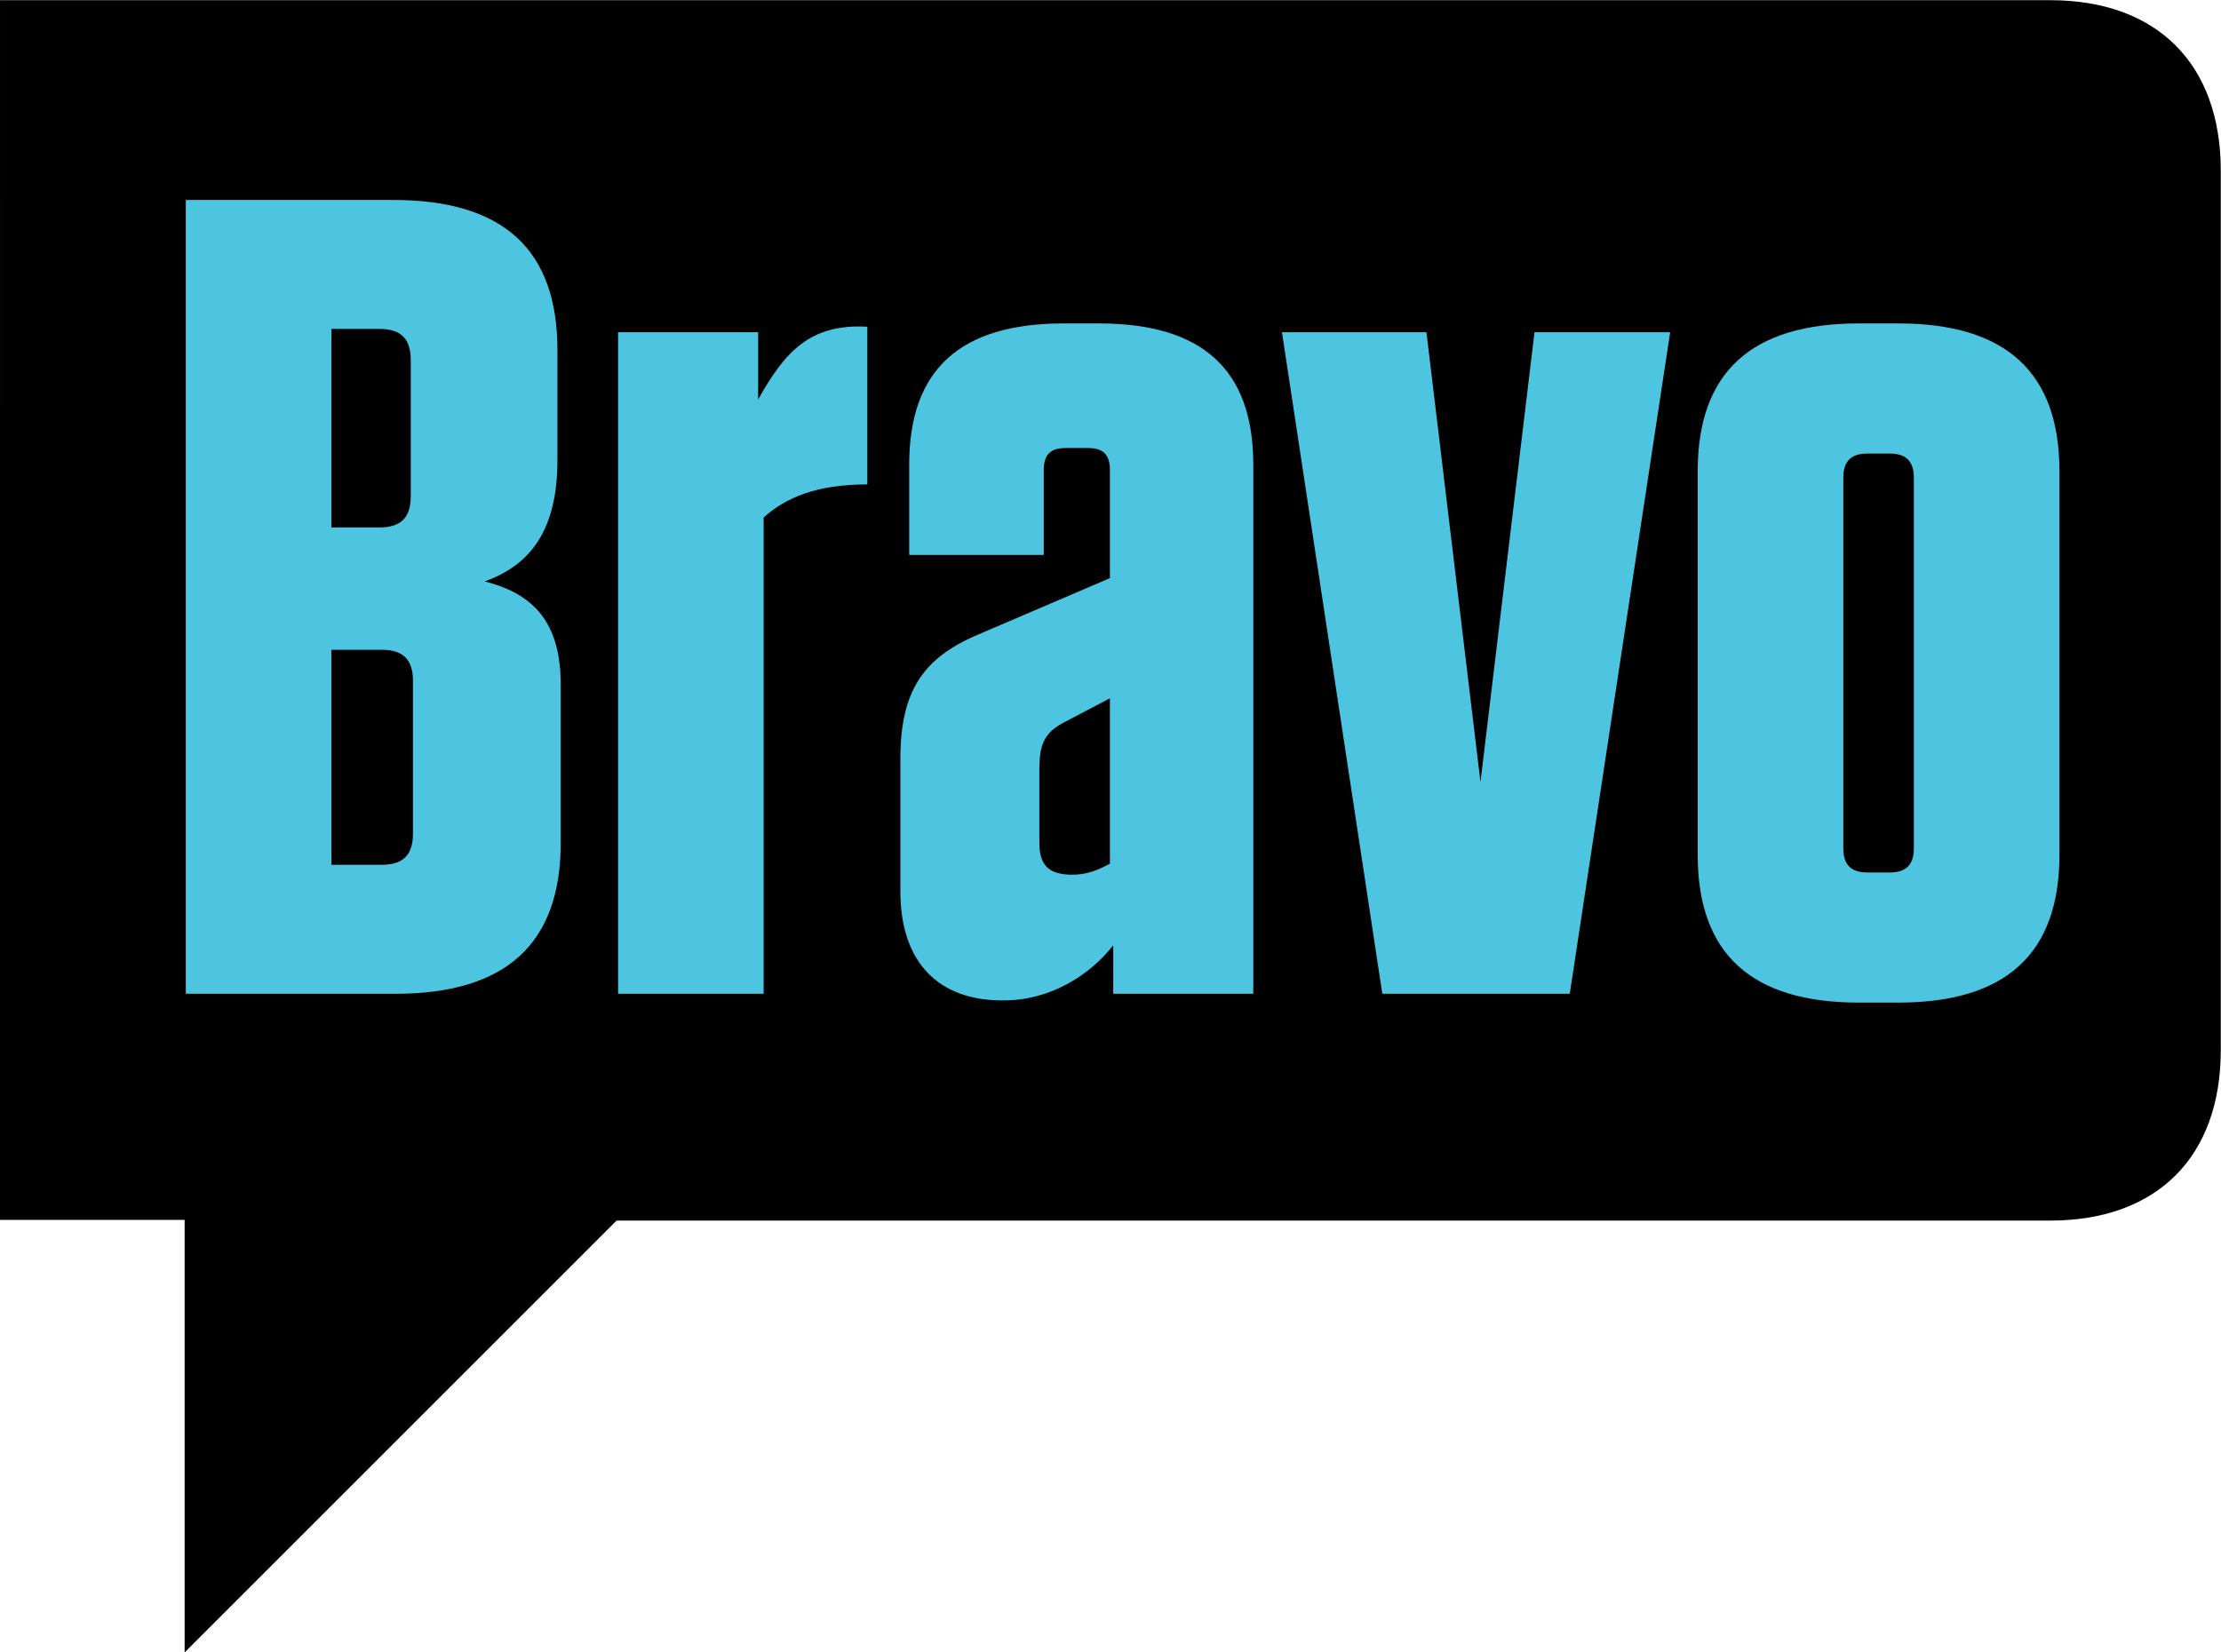
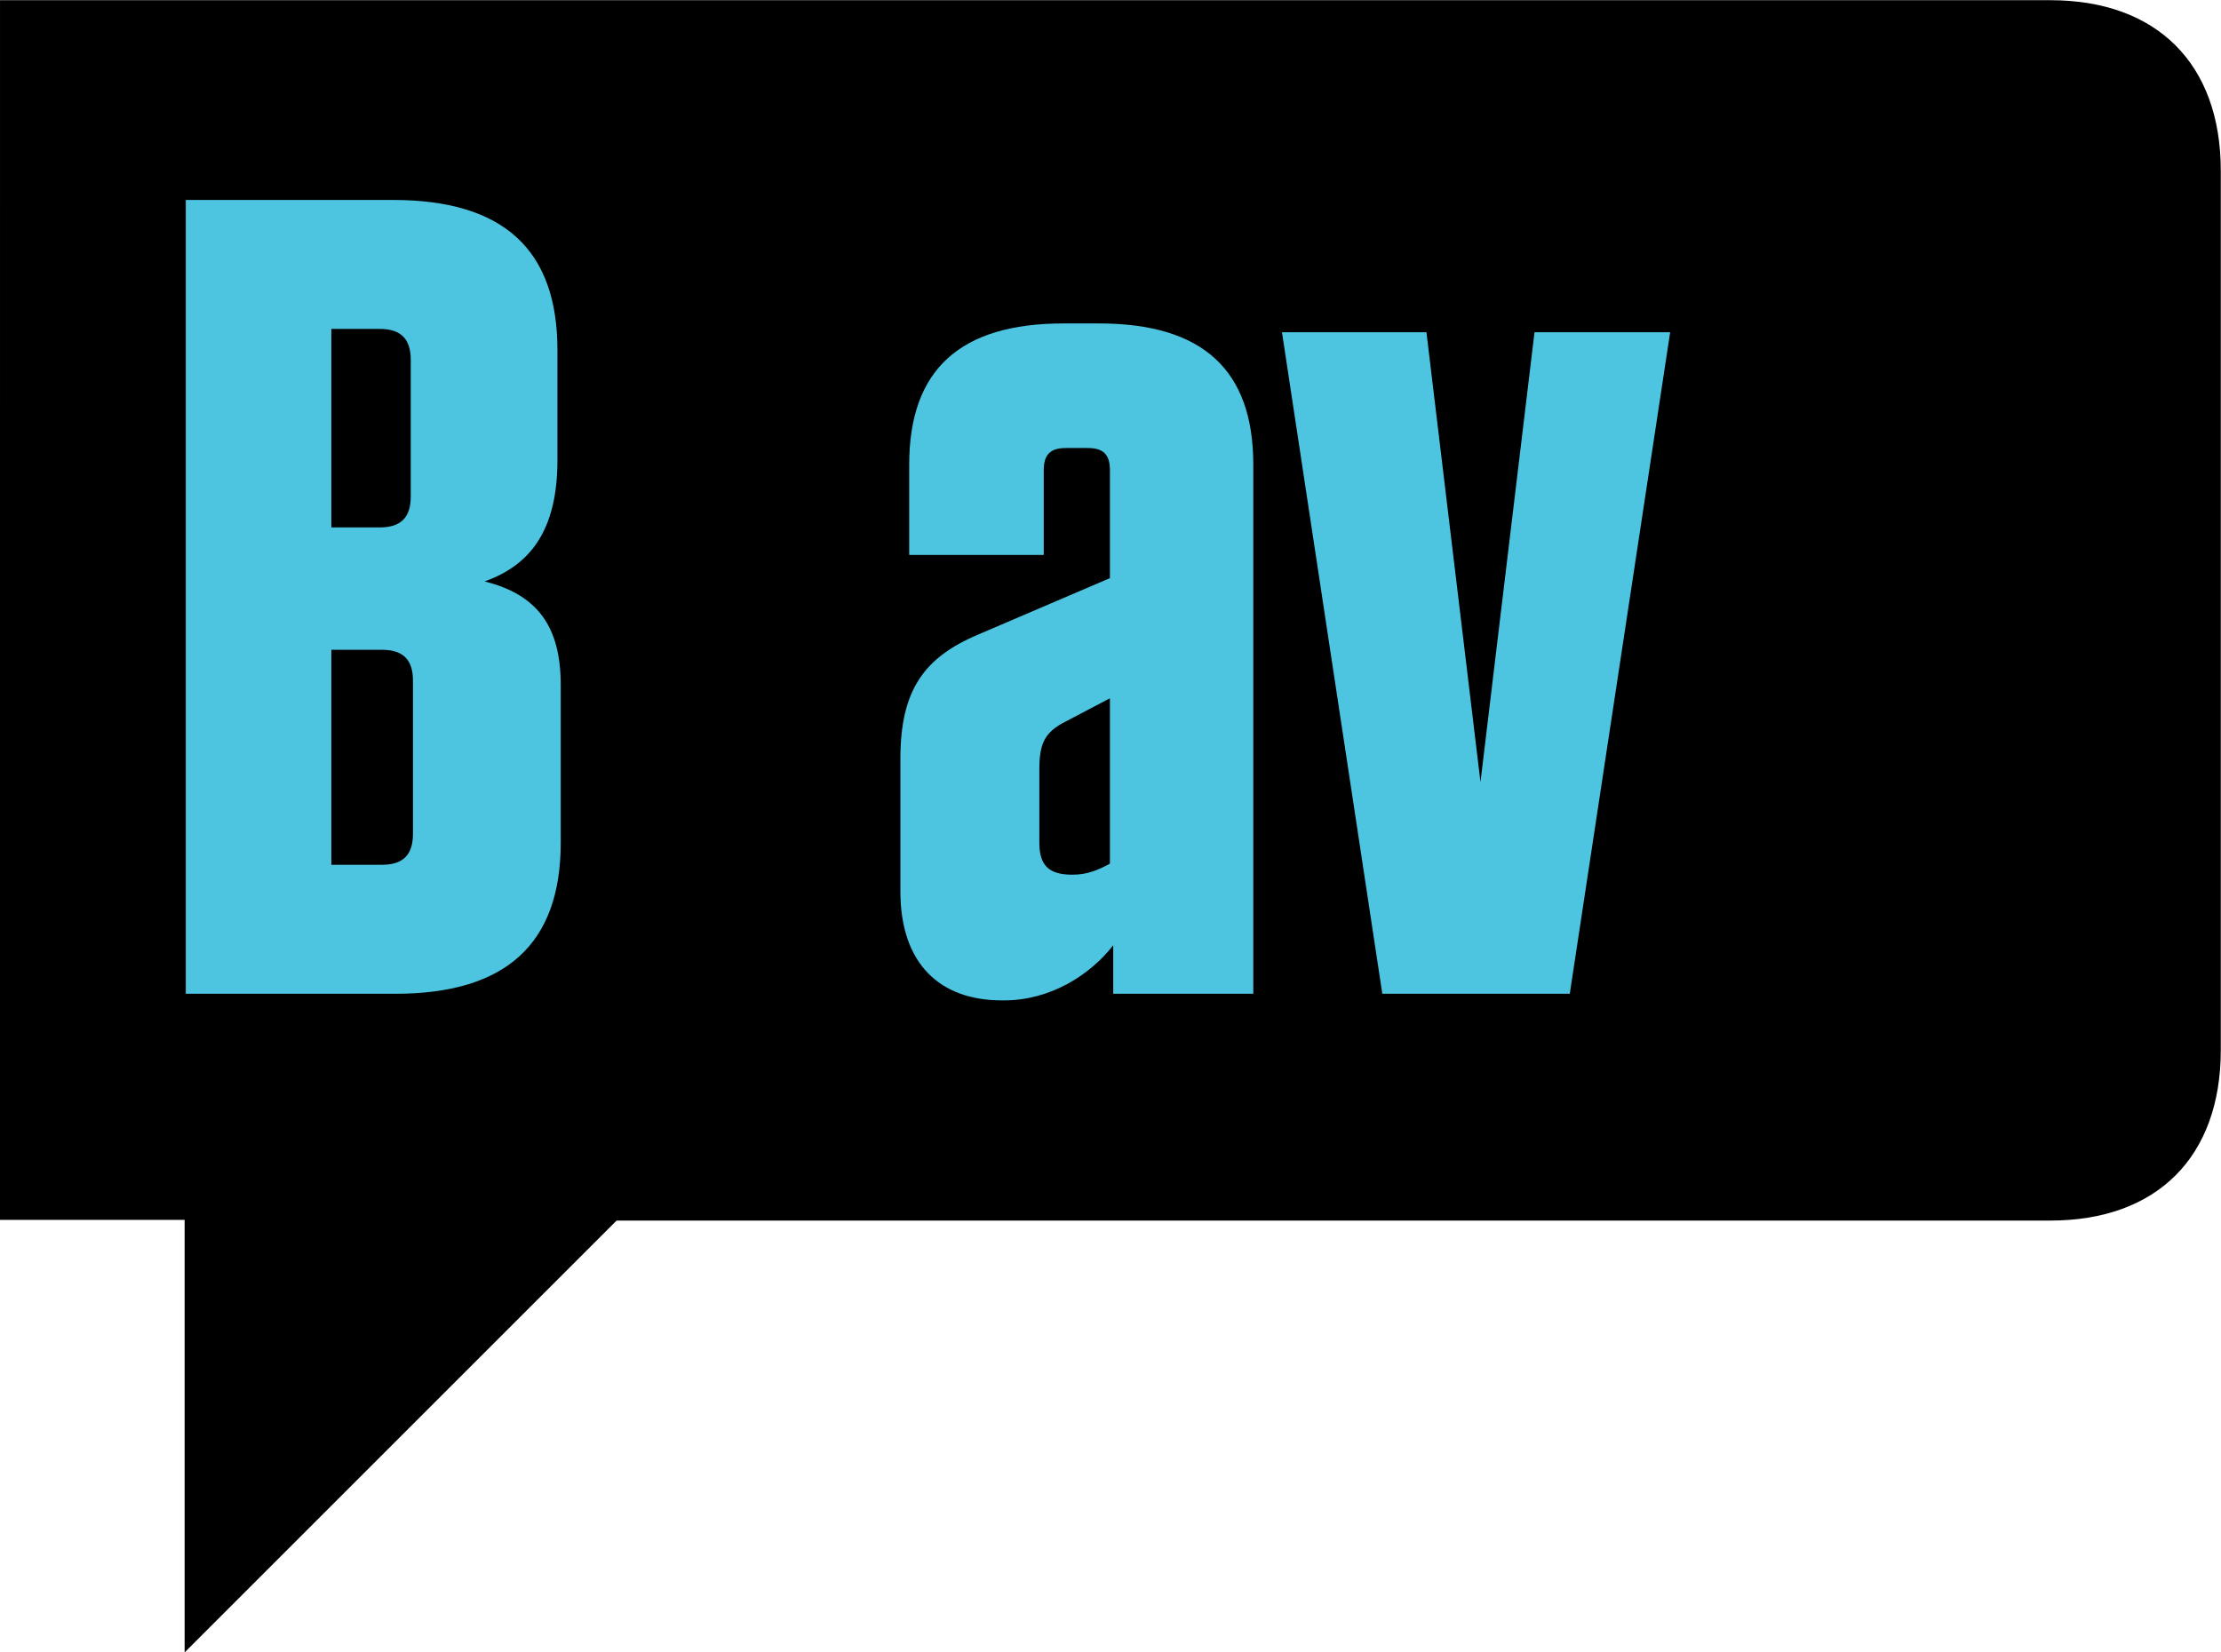
<svg xmlns="http://www.w3.org/2000/svg" height="616.458" id="svg2" version="1.1" width="828.379">
  <defs id="defs4" />
  <g id="layer1" transform="translate(80.39,205.399)">
    <g id="g10" transform="matrix(4.713,0,0,-4.713,-120.472,557.652)">
      <g id="g12" transform="scale(0.1,0.1)">
        <path d="m 1707.57,1618.88 -1622.515,0 -0.016,-965.474 146.113,0 0,-342.398 341.852,341.844 1134.566,0 c 84.49,0 134.95,50.445 134.95,134.941 l 0,696.137 c 0,84.49 -50.46,134.95 -134.95,134.95" id="path16" style="fill:#000000;fill-opacity:1;fill-rule:nonzero;stroke:none" />
        <path d="m 468.574,1158.79 c 36.66,13.1 57.602,41.03 57.602,96 l 0,87.28 c 0,79.41 -42.766,118.68 -130.031,118.68 l -164.082,0 0,-628.367 165.824,0 c 87.277,0 130.914,39.277 130.914,119.574 l 0,124.793 c 0,46.25 -18.336,71.56 -60.227,82.04 l 0,0 z m -121.304,199.86 38.398,0 c 16.582,0 24.437,-7.86 24.437,-24.44 l 0,-108.21 c 0,-16.59 -7.855,-24.45 -24.437,-24.45 l -38.398,0 0,157.1 z m 64.585,-399.716 c 0,-16.575 -7.855,-24.438 -24.445,-24.438 l -40.14,0 0,170.174 40.14,0 c 16.59,0 24.445,-7.84 24.445,-24.42 l 0,-121.316" id="path18" style="fill:#4dc5e1;fill-opacity:1;fill-rule:nonzero;stroke:none" />
-         <path d="m 685.02,1302.79 0,53.25 -110.836,0 0,-523.657 115.195,0 0,377.027 c 17.453,15.71 41.891,26.18 82.039,26.18 l 0,124.81 c -45.383,2.61 -65.457,-20.08 -86.398,-57.61" id="path20" style="fill:#4dc5e1;fill-opacity:1;fill-rule:nonzero;stroke:none" />
        <path d="m 954.688,1363.01 -27.93,0 c -82.035,0 -122.188,-36.65 -122.188,-111.71 l 0,-71.56 106.481,0 0,67.2 c 0,12.22 5.238,17.45 17.453,17.45 l 17.453,0 c 12.223,0 17.457,-5.23 17.457,-17.45 l 0,-85.53 -103.851,-44.5 c -43.637,-18.34 -61.973,-44.52 -61.973,-98.62 l 0,-104.735 c 0,-57.614 31.43,-86.407 80.297,-86.407 l 1.746,0 c 36.656,0 68.066,20.079 86.398,43.641 l 0,-38.406 110.839,0 0,418.917 c 0,75.06 -40.15,111.71 -122.182,111.71 l 0,0 z m 8.726,-427.627 c -9.601,-5.246 -18.324,-8.738 -29.672,-8.738 -18.328,0 -26.183,6.976 -26.183,25.312 l 0,57.603 c 0,20.06 3.492,29.66 20.945,38.39 l 34.91,18.33 0,-130.897" id="path22" style="fill:#4dc5e1;fill-opacity:1;fill-rule:nonzero;stroke:none" />
-         <path d="m 1587.43,1363.01 -31.43,0 c -84.64,0 -127.43,-38.4 -127.43,-116.94 l 0,-303.711 c 0,-78.562 42.79,-116.957 127.43,-116.957 l 31.43,0 c 84.64,0 127.41,38.395 127.41,116.957 l 0,303.711 c 0,78.54 -42.77,116.94 -127.41,116.94 l 0,0 z m 12.2,-415.412 c 0,-13.102 -6.11,-19.207 -19.19,-19.207 l -17.46,0 c -13.1,0 -19.19,6.105 -19.19,19.207 l 0,293.242 c 0,13.07 6.09,19.18 19.19,19.18 l 17.46,0 c 13.08,0 19.19,-6.11 19.19,-19.18 l 0,-293.242" id="path24" style="fill:#4dc5e1;fill-opacity:1;fill-rule:nonzero;stroke:none" />
        <path d="m 1256.66,999.953 -42.76,356.087 -114.33,0 79.41,-523.657 148.35,0 79.44,523.657 -107.35,0 -42.76,-356.087" id="path26" style="fill:#4dc5e1;fill-opacity:1;fill-rule:nonzero;stroke:none" />
      </g>
    </g>
  </g>
</svg>